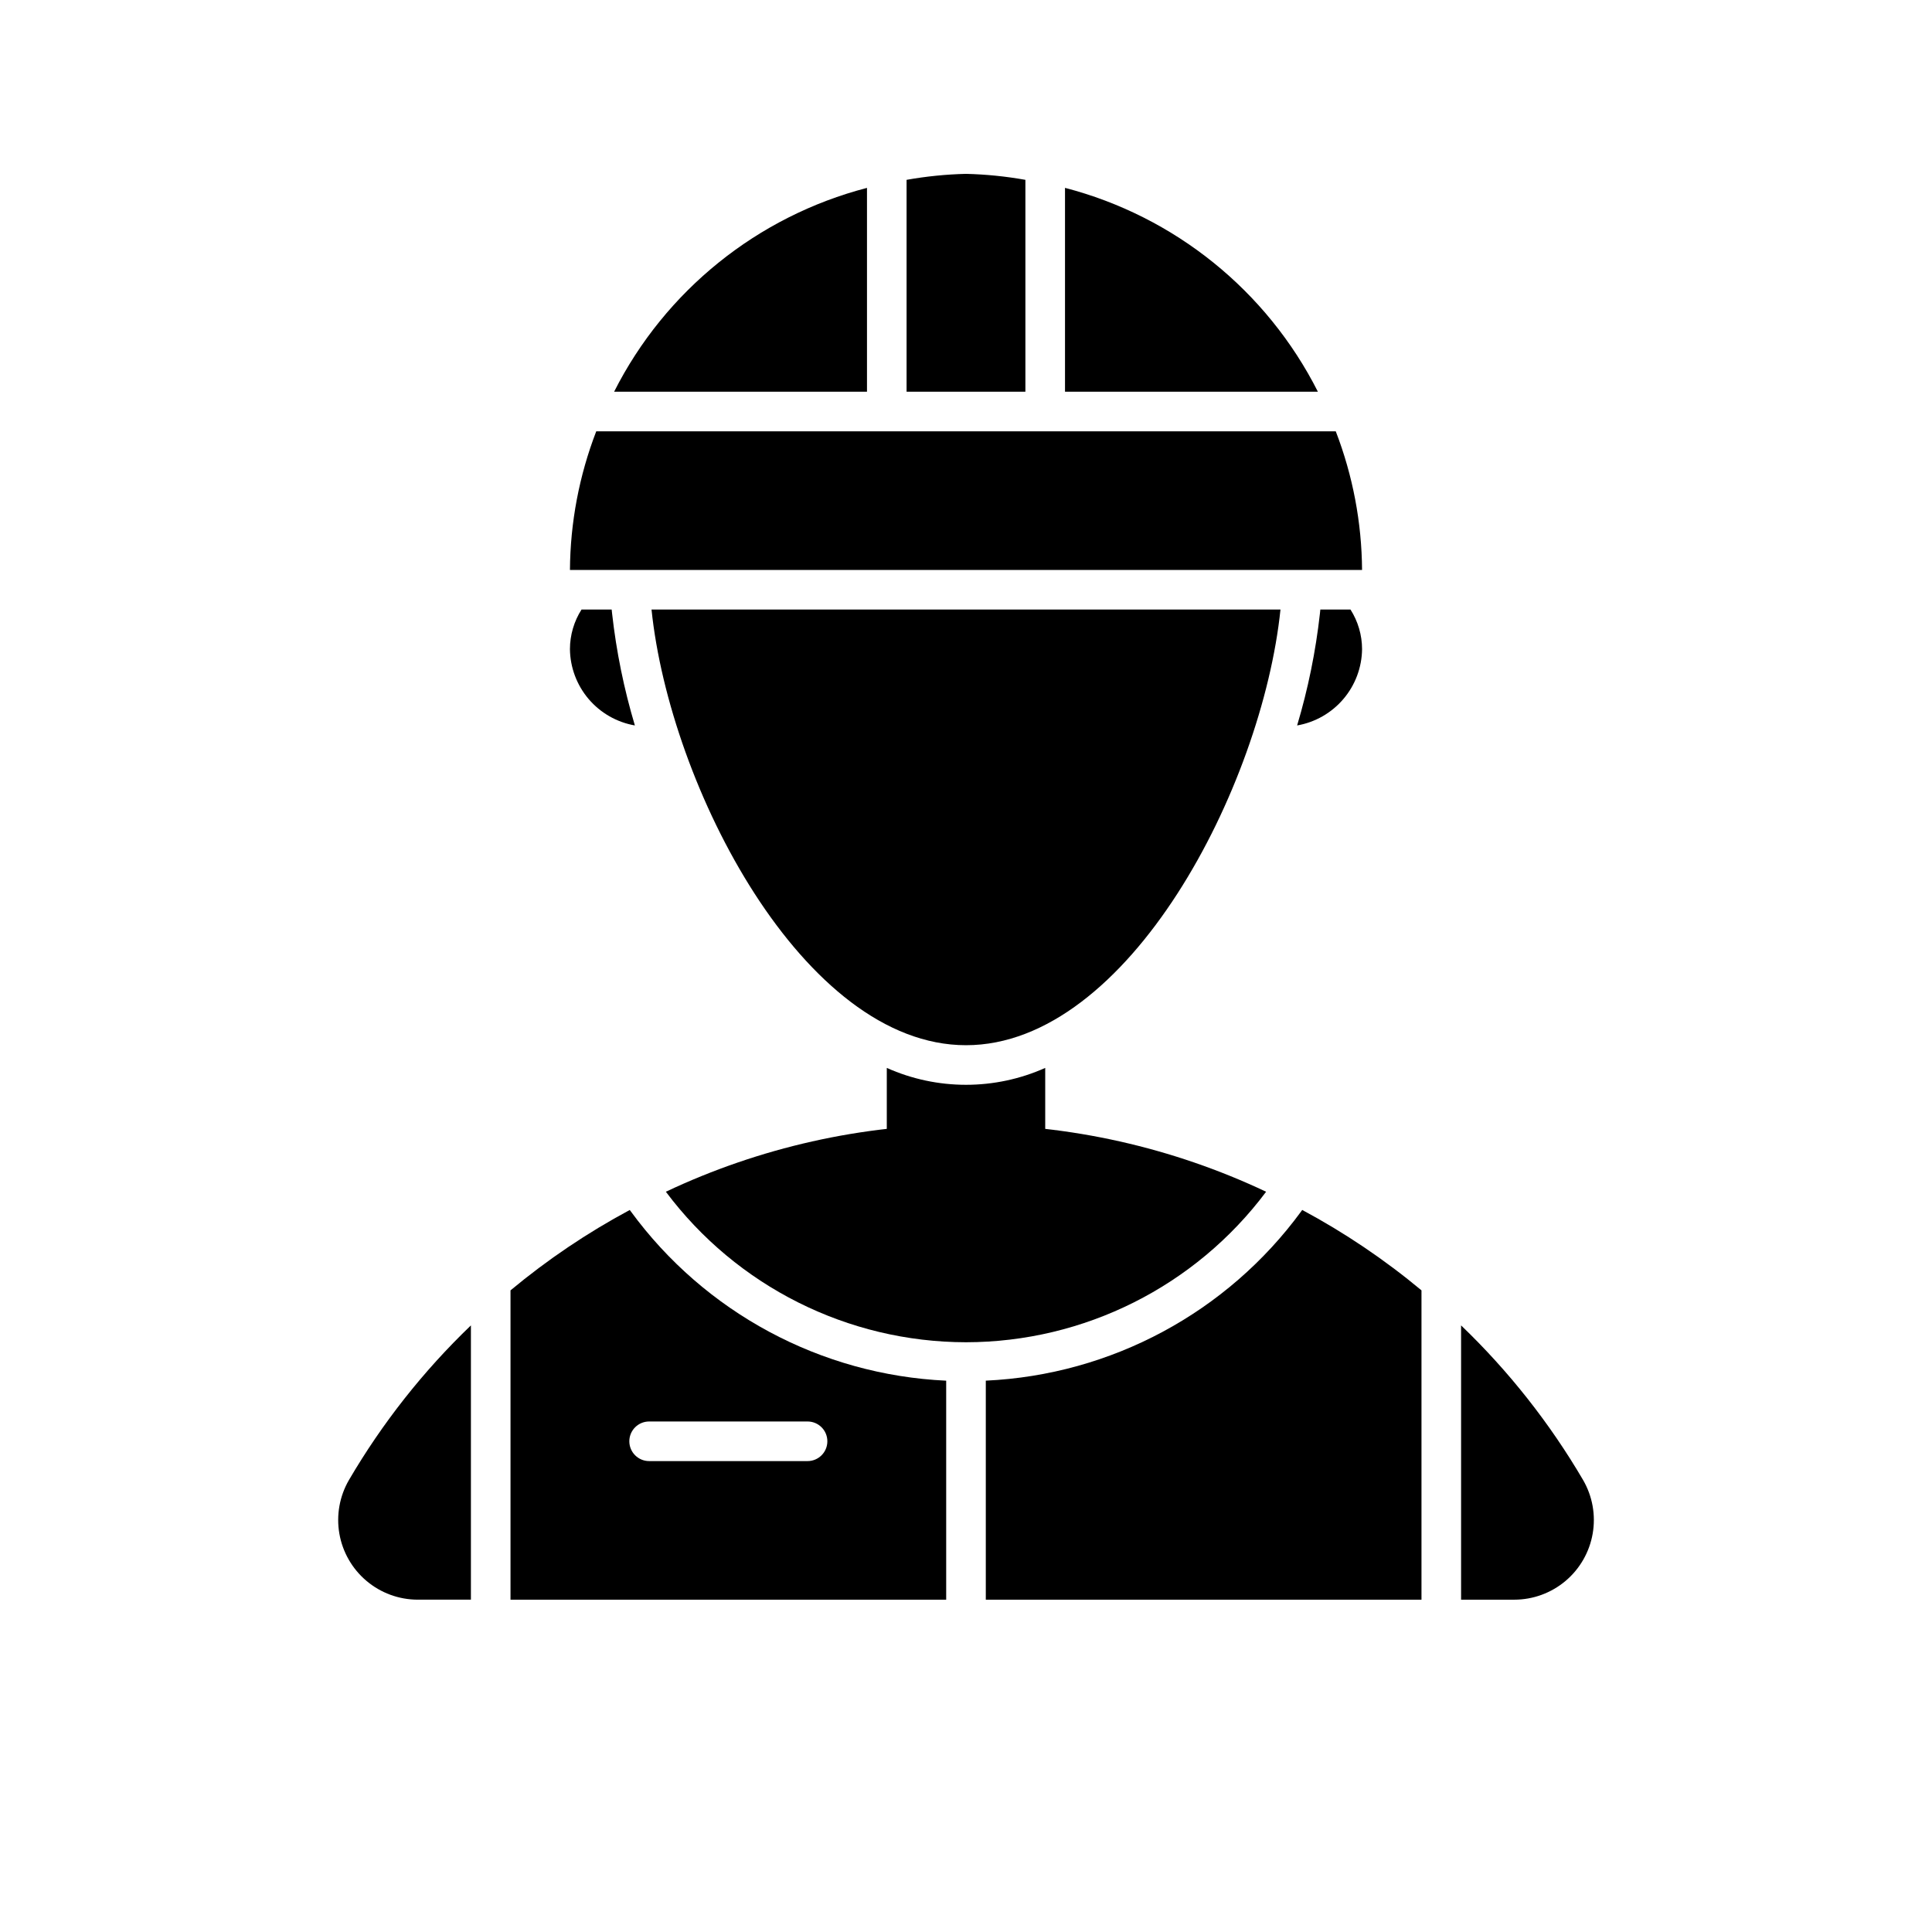
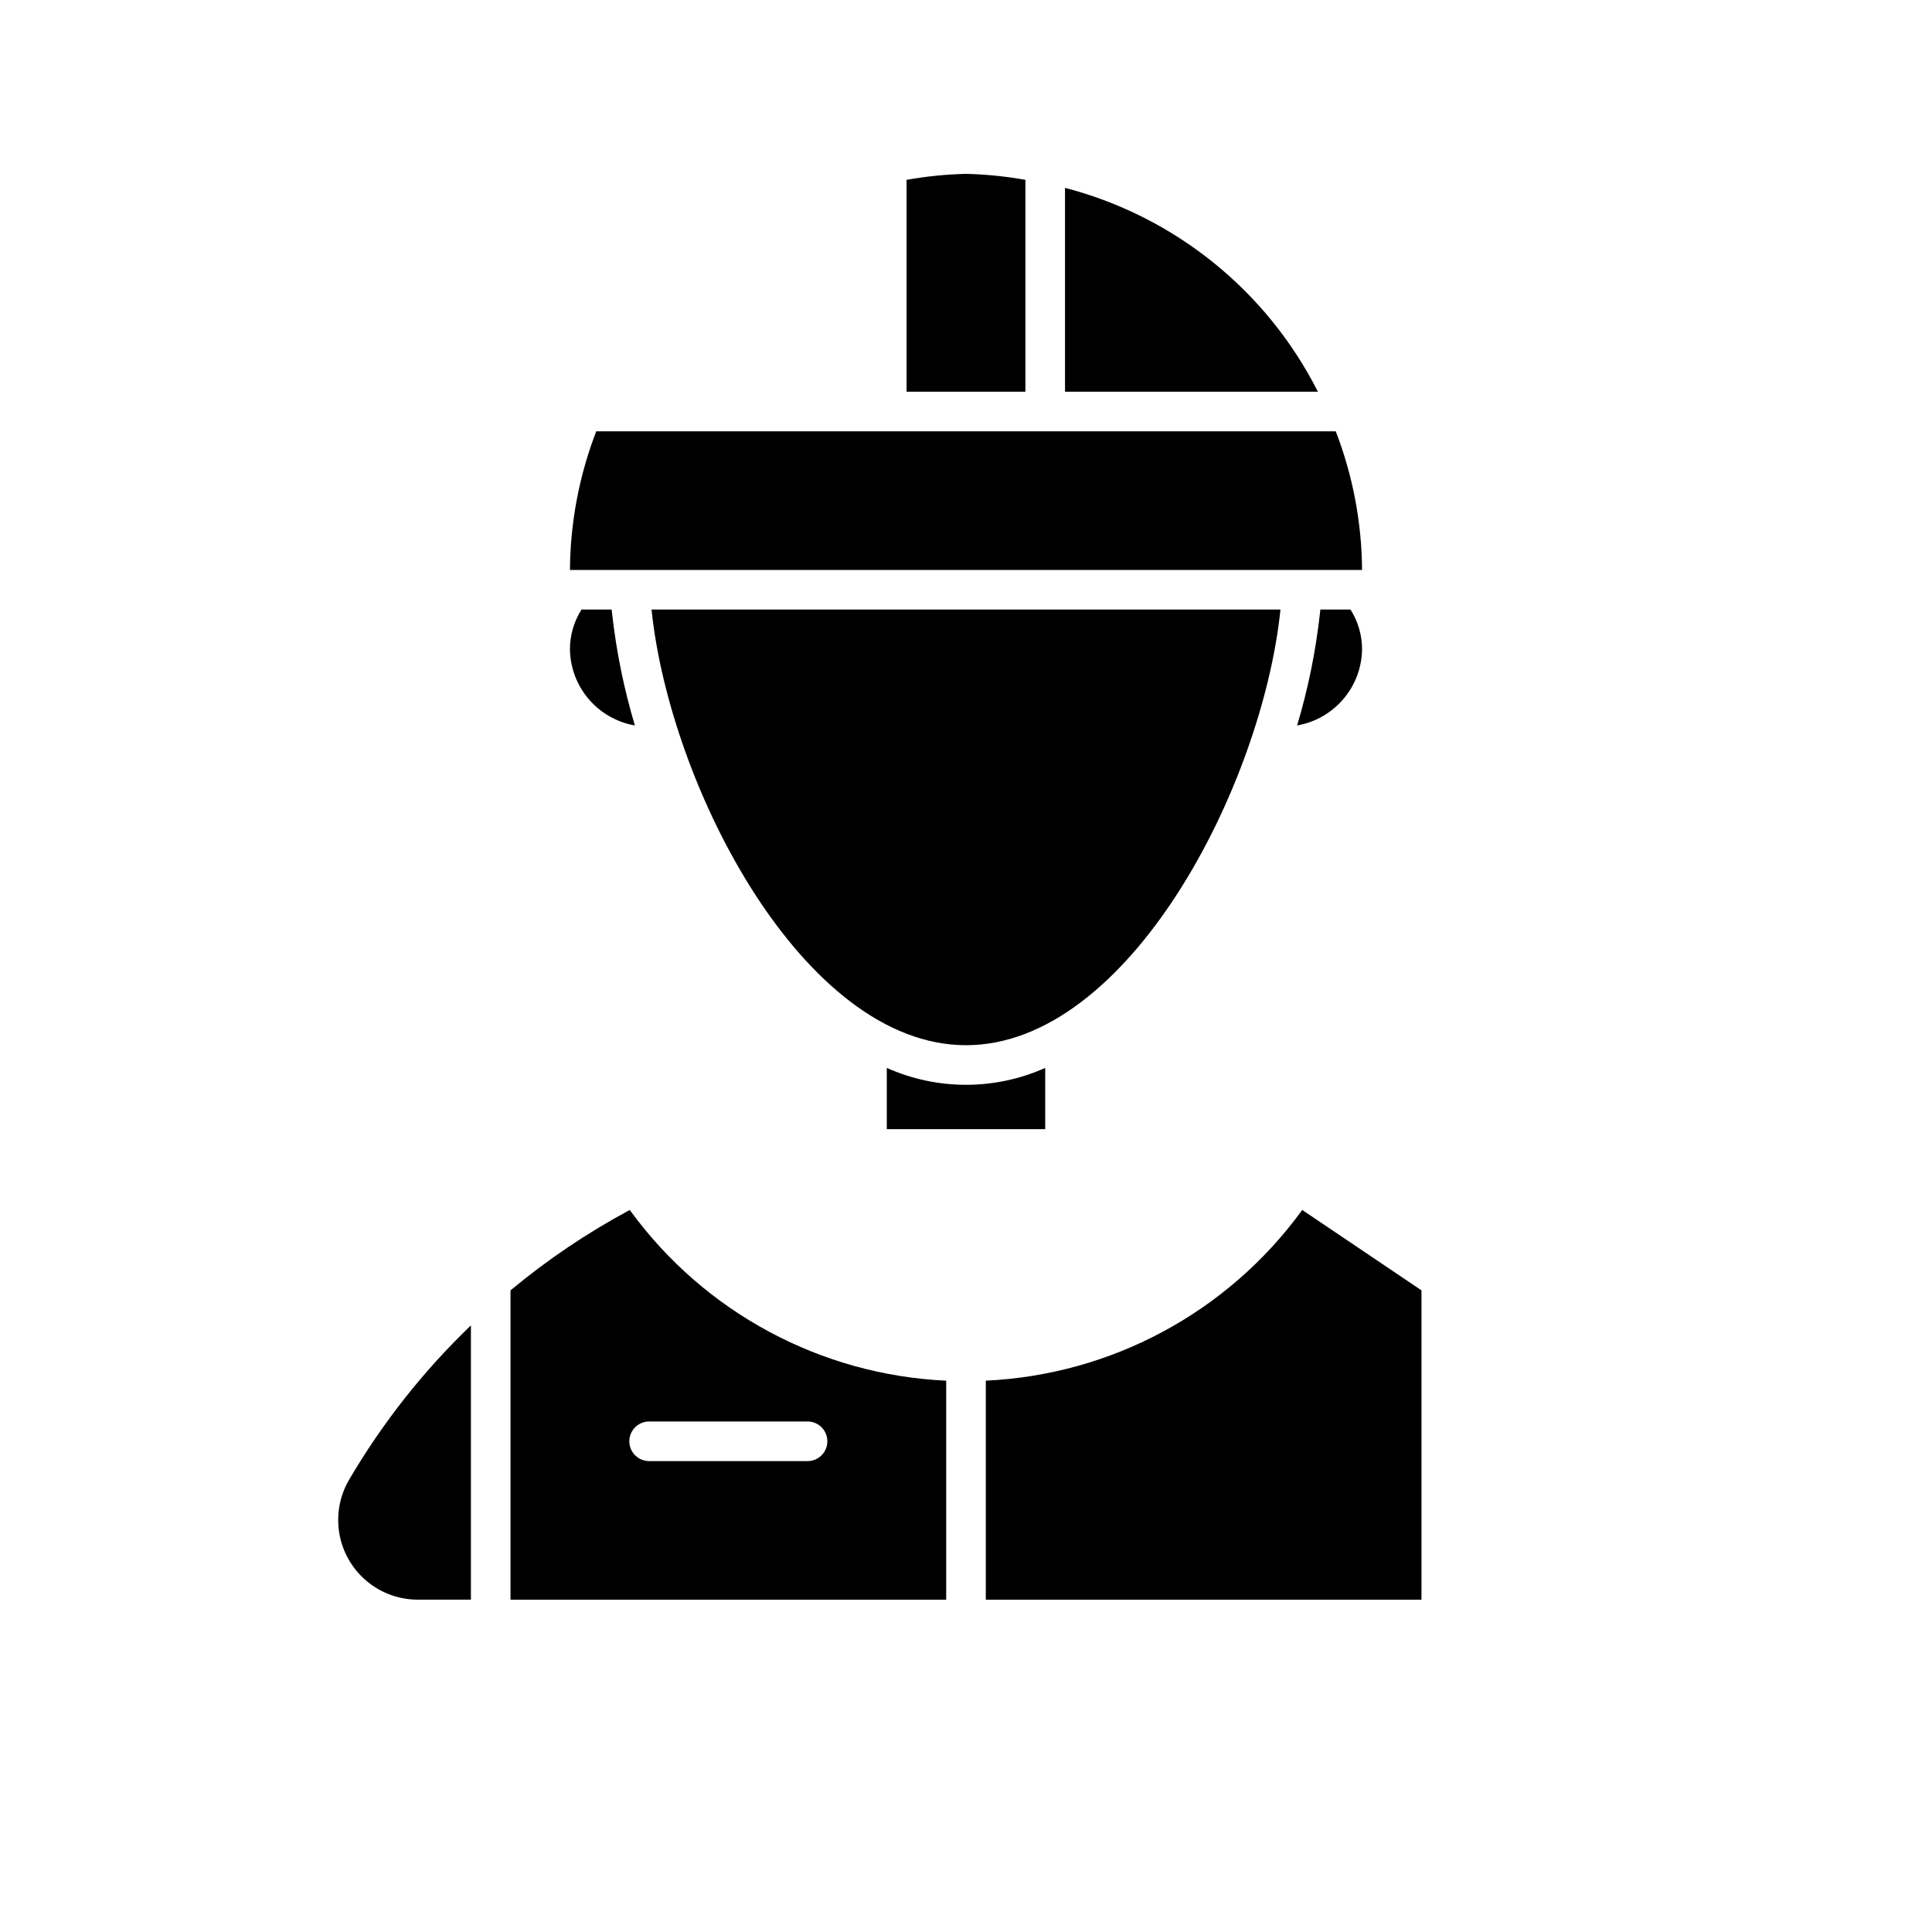
<svg xmlns="http://www.w3.org/2000/svg" fill="#000000" width="800px" height="800px" version="1.1" viewBox="144 144 512 512">
  <g>
    <path d="m415.74 247.8v-56.141c-5.199-0.926-10.465-1.457-15.742-1.586-5.281 0.129-10.547 0.66-15.746 1.586v56.141z" />
    <path d="m493.25 247.8c-13.551-26.789-37.957-46.461-67.012-54.016v54.016z" />
-     <path d="m373.76 193.79c-29.055 7.555-53.461 27.227-67.012 54.016h67.012z" />
    <path d="m504.96 295.04c-0.086-12.566-2.449-25.012-6.969-36.738h-195.98c-4.519 11.727-6.883 24.172-6.969 36.738z" />
    <path d="m311.16 465.02-0.266-0.363c-11.227 6.019-21.816 13.156-31.605 21.305v81.977h115.46v-58.043c-33.219-1.539-63.949-18.039-83.586-44.875zm46.852 66.184h-41.984c-2.898 0-5.25-2.352-5.25-5.25 0-2.898 2.352-5.246 5.25-5.246h41.984c2.898 0 5.246 2.348 5.246 5.246 0 2.898-2.348 5.25-5.246 5.25z" />
-     <path d="m489.1 464.65-0.266 0.367h0.004c-19.641 26.832-50.371 43.332-83.59 44.871v58.043h115.46v-81.973c-9.789-8.152-20.379-15.289-31.605-21.309z" />
-     <path d="m400 499.71c31.309-0.035 60.777-14.812 79.535-39.887-24.867-11.75-52.031-17.848-79.535-17.848-27.508 0-54.672 6.098-79.539 17.848 18.758 25.074 48.227 39.852 79.539 39.887z" />
+     <path d="m489.1 464.65-0.266 0.367h0.004c-19.641 26.832-50.371 43.332-83.59 44.871v58.043h115.46v-81.973z" />
    <path d="m236.48 536.21c-2.492 4.293-3.394 9.324-2.547 14.215 0.848 4.891 3.394 9.328 7.188 12.527 3.793 3.203 8.594 4.965 13.559 4.977h14.117v-72.684c-12.609 12.098-23.484 25.883-32.316 40.965z" />
-     <path d="m563.53 536.21c-8.836-15.078-19.715-28.863-32.328-40.965v72.688h14.117c4.965-0.008 9.77-1.77 13.566-4.969 3.797-3.203 6.344-7.641 7.191-12.531 0.852-4.894-0.051-9.93-2.547-14.223z" />
    <path d="m400 420.99c43.062 0 78.477-68.512 83.34-115.46h-166.68c4.863 46.945 40.277 115.46 83.34 115.46z" />
    <path d="m379.01 427.01v16.23h41.984v-16.23c-13.359 5.965-28.625 5.965-41.984 0z" />
    <path d="m295.04 316.03c0.059 4.848 1.809 9.527 4.953 13.219 3.144 3.695 7.481 6.172 12.258 7.004-2.894-9.676-4.914-19.594-6.035-29.633l-0.117-1.086h-7.988c-2 3.137-3.062 6.777-3.07 10.496z" />
    <path d="m493.79 306.62c-1.121 10.039-3.144 19.957-6.039 29.633 4.777-0.832 9.113-3.309 12.258-7.004 3.144-3.691 4.898-8.371 4.953-13.219-0.008-3.719-1.07-7.359-3.07-10.496h-7.988z" />
  </g>
</svg>